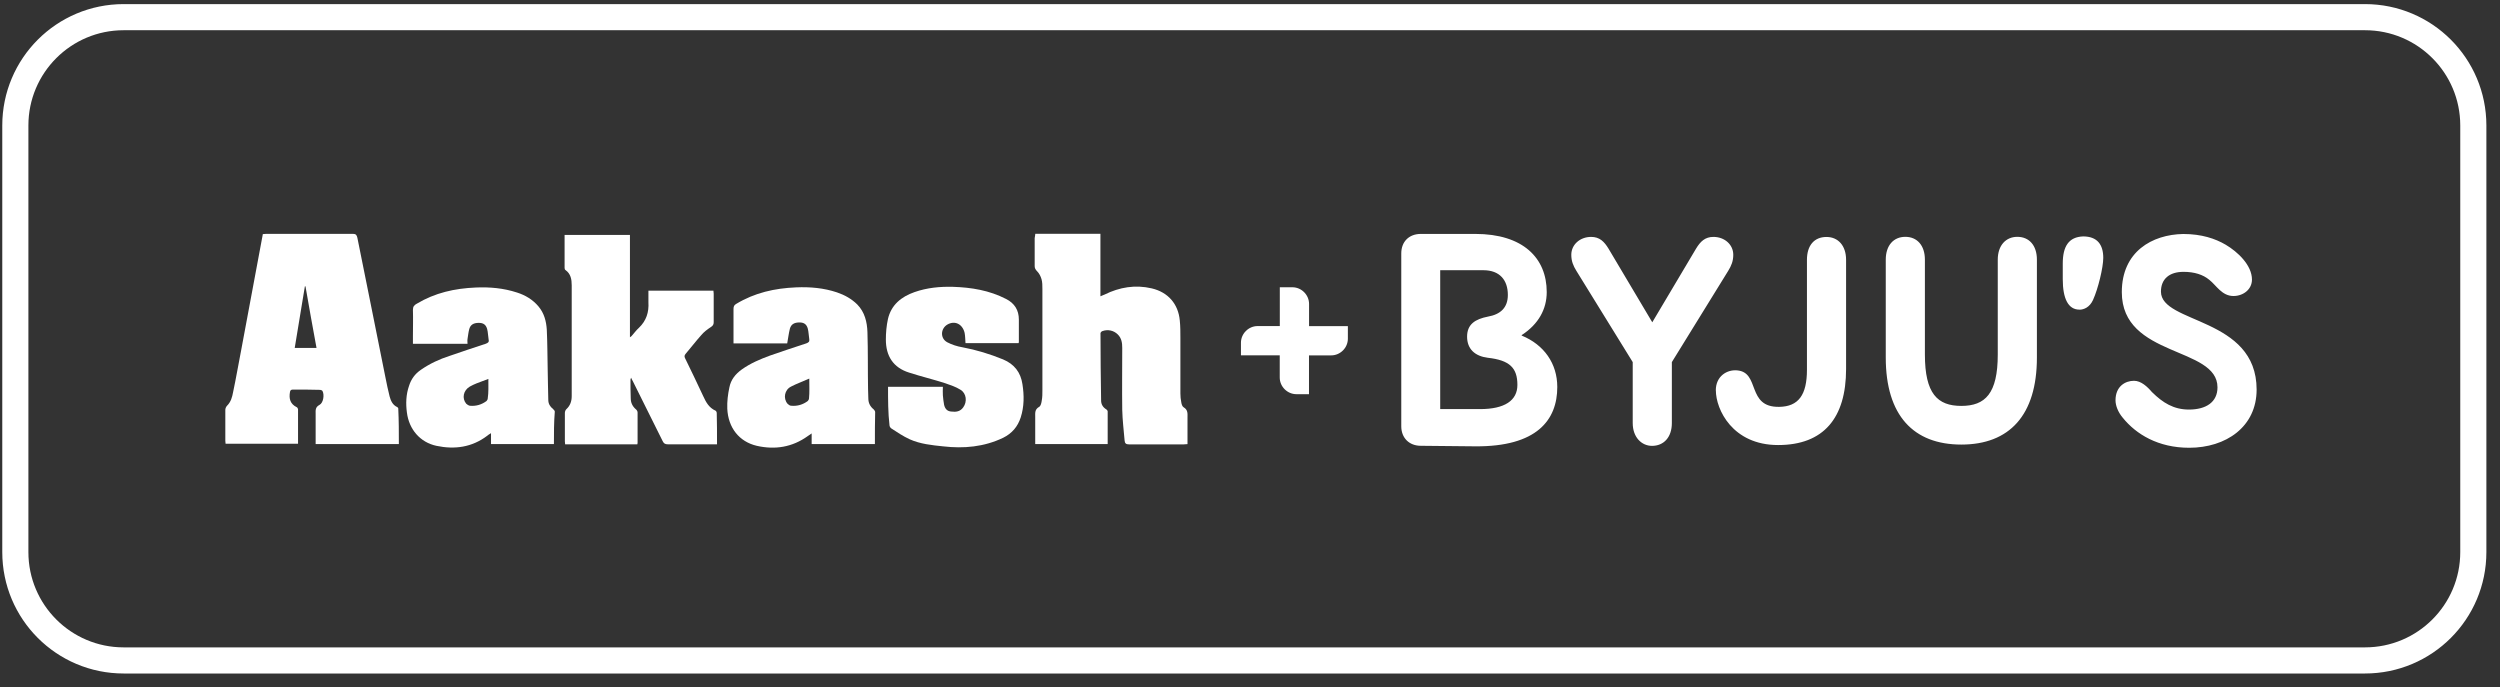
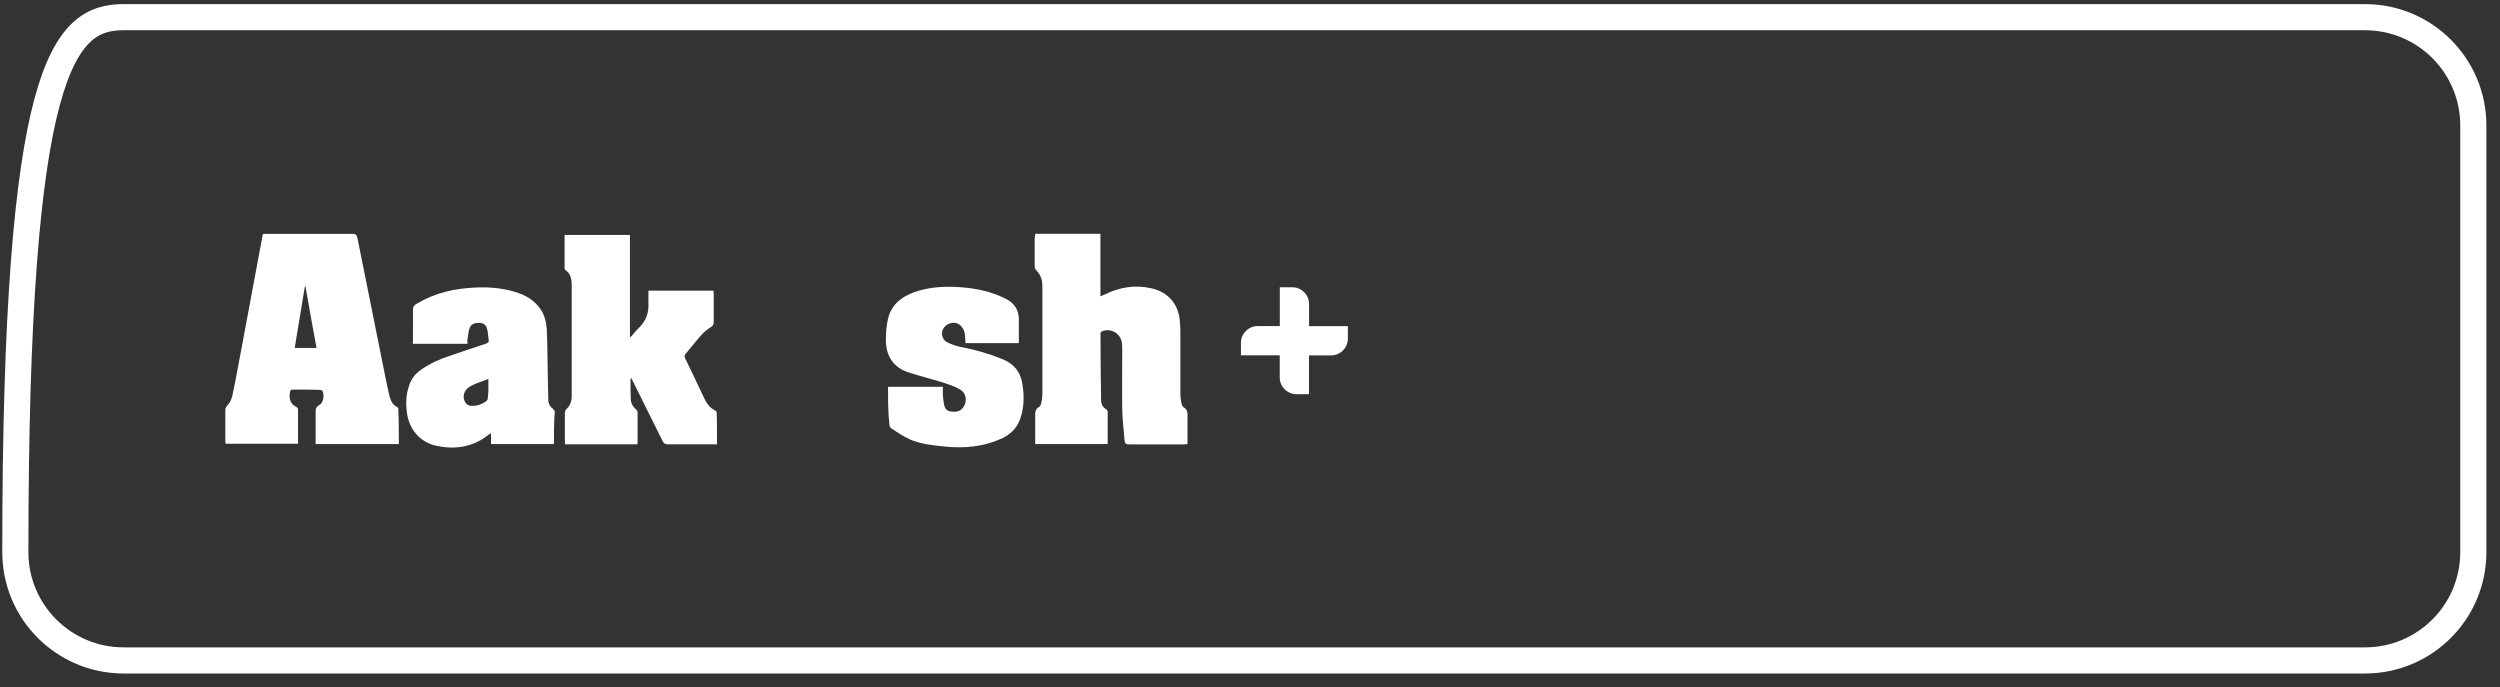
<svg xmlns="http://www.w3.org/2000/svg" width="171" height="47" viewBox="0 0 171 47" fill="none">
  <rect x="0" y="0" width="171" height="47" fill="#333333" stroke="none" />
-   <path d="M8.459 1.174H161.764C165.859 1.174 169.175 4.49 169.175 8.584V37.763C169.175 41.858 165.859 45.174 161.764 45.174H8.459C4.365 45.174 1.049 41.858 1.049 37.763V8.584C1.049 4.49 4.365 1.174 8.459 1.174Z" stroke="white" stroke-width="1.787" />
+   <path d="M8.459 1.174H161.764C165.859 1.174 169.175 4.49 169.175 8.584V37.763C169.175 41.858 165.859 45.174 161.764 45.174H8.459C4.365 45.174 1.049 41.858 1.049 37.763C1.049 4.49 4.365 1.174 8.459 1.174Z" stroke="white" stroke-width="1.787" />
  <path fill-rule="evenodd" clip-rule="evenodd" d="M84.881 24.304V23.442C84.881 22.822 85.399 22.303 86.02 22.303H87.539V19.649H88.401C89.021 19.649 89.54 20.168 89.54 20.788V22.308H92.194V23.169C92.194 23.79 91.675 24.308 91.055 24.308H89.535V26.962H88.674C88.053 26.962 87.534 26.444 87.534 25.823V24.304H84.876H84.881Z" fill="white" />
  <path d="M27.282 30.376H21.59V28.319C21.59 28.078 21.549 27.856 21.854 27.694C22.118 27.555 22.201 27.009 22.058 26.744C22.039 26.703 21.938 26.666 21.896 26.666C21.285 26.647 20.65 26.647 20.039 26.647C19.918 26.647 19.853 26.689 19.835 26.809C19.751 27.273 19.853 27.638 20.303 27.856C20.344 27.875 20.386 27.958 20.386 27.995V30.352H15.43C15.43 30.292 15.412 30.214 15.412 30.149V28.032C15.412 27.93 15.472 27.81 15.532 27.75C15.796 27.486 15.879 27.166 15.94 26.842C16.143 25.892 16.305 24.924 16.491 23.98C16.982 21.358 17.468 18.736 17.959 16.115C17.959 16.073 17.977 16.055 17.977 16.013C18.061 16.013 18.14 15.995 18.223 15.995H24.137C24.341 15.995 24.401 16.073 24.443 16.259C25.078 19.445 25.731 22.613 26.361 25.8C26.444 26.244 26.546 26.689 26.648 27.11C26.731 27.412 26.852 27.694 27.157 27.838C27.199 27.856 27.241 27.898 27.241 27.939C27.282 28.768 27.282 29.574 27.282 30.38V30.376ZM20.895 19.584H20.854C20.631 20.974 20.386 22.386 20.159 23.799H21.65C21.386 22.386 21.141 20.997 20.895 19.584Z" fill="white" />
  <path d="M49.035 30.392H45.691C45.487 30.392 45.403 30.332 45.325 30.17C44.653 28.799 43.958 27.446 43.287 26.075C43.245 25.997 43.203 25.936 43.166 25.834C43.148 25.895 43.125 25.936 43.125 25.955C43.125 26.376 43.125 26.802 43.143 27.247C43.143 27.548 43.264 27.794 43.491 27.993C43.551 28.034 43.611 28.132 43.611 28.215V30.313C43.611 30.313 43.593 30.355 43.593 30.392H38.655C38.655 30.332 38.637 30.253 38.637 30.188V28.252C38.637 28.15 38.678 28.048 38.739 27.988C39.003 27.747 39.105 27.442 39.105 27.099V19.517C39.105 19.114 39.044 18.73 38.678 18.47C38.637 18.452 38.618 18.368 38.618 18.331V16.071H43.088V23.069C43.171 23.009 43.208 22.991 43.231 22.949C43.393 22.768 43.518 22.588 43.699 22.426C44.209 21.939 44.394 21.356 44.352 20.67V19.883H48.798C48.798 19.943 48.817 20.022 48.817 20.087V22.041C48.817 22.203 48.757 22.282 48.632 22.365C48.386 22.527 48.141 22.708 47.96 22.93C47.594 23.333 47.265 23.778 46.899 24.2C46.816 24.301 46.797 24.38 46.858 24.5C47.284 25.367 47.696 26.233 48.104 27.104C48.289 27.506 48.493 27.891 48.942 28.09C48.984 28.108 49.025 28.192 49.025 28.252C49.044 28.896 49.044 29.623 49.044 30.392H49.035Z" fill="white" />
  <path d="M70.8 15.992H75.269V20.267C75.39 20.207 75.473 20.188 75.556 20.147C76.575 19.642 77.659 19.461 78.78 19.725C79.901 19.989 80.596 20.795 80.698 21.925C80.739 22.31 80.739 22.713 80.739 23.116V26.909C80.739 27.113 80.758 27.312 80.799 27.515C80.818 27.636 80.86 27.798 80.961 27.858C81.267 28.039 81.225 28.303 81.225 28.562V30.378C81.124 30.378 81.04 30.396 80.961 30.396H77.228C77.006 30.396 76.941 30.318 76.923 30.132C76.862 29.428 76.779 28.743 76.761 28.034C76.742 26.622 76.761 25.209 76.761 23.801C76.761 23.458 76.719 23.134 76.455 22.875C76.168 22.592 75.76 22.513 75.394 22.652C75.334 22.671 75.274 22.754 75.274 22.791C75.274 24.324 75.292 25.857 75.316 27.39C75.316 27.654 75.436 27.854 75.663 27.997C75.705 28.016 75.765 28.099 75.765 28.136V30.373H70.809V28.516C70.809 28.252 70.767 28.011 71.073 27.831C71.194 27.77 71.235 27.548 71.258 27.386C71.3 27.163 71.3 26.941 71.3 26.719V19.762C71.3 19.54 71.3 19.299 71.24 19.095C71.18 18.892 71.078 18.692 70.934 18.549C70.832 18.447 70.772 18.345 70.772 18.206V16.289C70.79 16.15 70.814 16.066 70.814 15.988L70.8 15.992Z" fill="white" />
-   <path d="M59.843 30.374H55.517V29.647C55.397 29.725 55.313 29.785 55.253 29.827C54.192 30.591 53.007 30.777 51.765 30.494C50.561 30.212 49.806 29.262 49.746 27.951C49.727 27.47 49.788 26.965 49.89 26.497C49.992 25.974 50.297 25.589 50.746 25.265C51.339 24.844 52.011 24.561 52.682 24.316C53.498 24.033 54.336 23.751 55.151 23.487C55.313 23.426 55.378 23.366 55.355 23.204C55.313 22.963 55.313 22.699 55.253 22.477C55.17 22.176 54.989 22.055 54.683 22.055C54.336 22.055 54.114 22.176 54.03 22.477C53.947 22.801 53.91 23.144 53.845 23.487H50.172V21.129C50.172 20.967 50.214 20.865 50.357 20.786C51.622 20.022 52.988 19.716 54.456 19.656C55.415 19.615 56.355 19.698 57.249 19.999C57.782 20.18 58.25 20.444 58.639 20.828C59.148 21.351 59.31 22.018 59.333 22.722C59.375 24.015 59.352 25.325 59.375 26.613C59.375 26.835 59.394 27.058 59.394 27.257C59.394 27.558 59.514 27.803 59.76 28.002C59.801 28.044 59.861 28.123 59.861 28.183C59.843 28.869 59.843 29.596 59.843 30.36V30.374ZM55.355 25.895C54.906 26.099 54.498 26.238 54.109 26.442C53.66 26.664 53.558 27.247 53.864 27.613C53.924 27.674 54.026 27.752 54.109 27.752C54.54 27.794 54.924 27.674 55.253 27.428C55.295 27.386 55.336 27.308 55.336 27.247C55.378 26.845 55.355 26.4 55.355 25.895Z" fill="white" />
  <path d="M37.888 30.374H33.585V29.629C33.464 29.707 33.381 29.749 33.321 29.809C32.279 30.597 31.098 30.759 29.852 30.495C28.731 30.254 27.976 29.365 27.832 28.216C27.749 27.609 27.772 26.984 27.976 26.4C28.119 25.937 28.384 25.571 28.791 25.293C29.402 24.872 30.055 24.566 30.75 24.344C31.565 24.061 32.404 23.779 33.219 23.515C33.381 23.455 33.464 23.395 33.423 23.232C33.381 22.991 33.381 22.727 33.321 22.505C33.237 22.204 33.057 22.084 32.751 22.084C32.404 22.084 32.181 22.204 32.098 22.505C32.038 22.727 32.015 22.968 31.978 23.191C31.959 23.293 31.978 23.395 31.978 23.515H28.244V23.01C28.244 22.403 28.263 21.801 28.244 21.195C28.244 20.972 28.328 20.87 28.509 20.773C29.754 20.027 31.098 19.726 32.547 19.666C33.506 19.624 34.446 19.708 35.363 20.009C35.933 20.189 36.442 20.495 36.831 20.958C37.221 21.421 37.364 21.968 37.401 22.552C37.443 23.441 37.443 24.349 37.461 25.233C37.48 25.937 37.48 26.646 37.503 27.35C37.503 27.614 37.623 27.813 37.827 27.975C37.888 28.035 37.948 28.096 37.948 28.156C37.888 28.883 37.888 29.629 37.888 30.374ZM33.4 25.919C33.112 26.021 32.867 26.122 32.603 26.22C32.441 26.28 32.297 26.359 32.135 26.442C31.686 26.706 31.584 27.248 31.89 27.614C31.95 27.674 32.052 27.734 32.135 27.753C32.566 27.794 32.95 27.674 33.279 27.429C33.321 27.387 33.362 27.308 33.362 27.248C33.423 26.845 33.404 26.4 33.404 25.919H33.4Z" fill="white" />
  <path d="M60.742 26.459H64.493C64.493 26.663 64.475 26.844 64.493 27.043C64.512 27.265 64.535 27.465 64.576 27.687C64.637 27.951 64.78 28.131 65.067 28.15C65.396 28.192 65.679 28.15 65.882 27.867C66.17 27.483 66.105 26.899 65.697 26.659C65.373 26.455 65.002 26.334 64.655 26.214C63.84 25.95 63.002 25.751 62.187 25.487C61.084 25.144 60.593 24.338 60.593 23.227C60.593 22.764 60.635 22.277 60.737 21.814C60.959 20.864 61.635 20.299 62.552 19.98C63.409 19.679 64.285 19.596 65.183 19.619C66.448 19.66 67.67 19.86 68.814 20.448C69.398 20.744 69.69 21.215 69.69 21.86V23.412C69.69 23.412 69.671 23.43 69.671 23.472H66.04C66.022 23.231 66.022 22.986 65.98 22.768C65.836 22.161 65.308 21.902 64.794 22.203C64.326 22.486 64.303 23.152 64.794 23.412C65.1 23.574 65.466 23.694 65.836 23.755C66.795 23.935 67.712 24.218 68.611 24.584C69.384 24.908 69.815 25.473 69.935 26.279C70.056 27.043 70.056 27.812 69.815 28.558C69.611 29.183 69.222 29.646 68.611 29.947C67.304 30.572 65.92 30.693 64.512 30.531C63.738 30.452 62.941 30.369 62.228 30.049C61.779 29.845 61.371 29.567 60.964 29.303C60.904 29.262 60.843 29.164 60.843 29.099C60.742 28.233 60.742 27.367 60.742 26.459Z" fill="white" />
-   <path d="M134.155 30.409C130.88 30.409 128.986 28.417 128.986 24.457V17.76C128.986 16.783 129.523 16.199 130.325 16.199C131.126 16.199 131.663 16.783 131.663 17.76V24.253C131.663 26.921 132.52 27.764 134.155 27.764C135.79 27.764 136.647 26.917 136.647 24.253V17.76C136.647 16.783 137.203 16.199 137.985 16.199C138.787 16.199 139.324 16.778 139.324 17.76V24.457C139.324 28.417 137.429 30.409 134.155 30.409ZM104.105 22.906C105.221 22.174 105.796 21.16 105.796 19.979C105.796 17.649 104.179 16 100.905 16H97.186C96.384 16 95.847 16.523 95.847 17.334V29.158C95.847 29.95 96.384 30.492 97.186 30.492L100.886 30.529C105.124 30.566 106.518 28.728 106.518 26.472C106.518 24.856 105.606 23.582 104.101 22.961C104.096 22.961 104.091 22.957 104.087 22.952C104.087 22.952 104.082 22.943 104.082 22.938C104.082 22.933 104.082 22.924 104.082 22.92C104.082 22.915 104.091 22.91 104.096 22.906H104.105ZM113.016 22.044L110.024 17.01C109.728 16.523 109.413 16.204 108.834 16.204C108.07 16.204 107.477 16.732 107.477 17.427C107.477 17.857 107.607 18.177 107.829 18.534L111.678 24.768V28.936C111.678 29.913 112.289 30.497 112.998 30.497C113.799 30.497 114.355 29.913 114.355 28.936V24.768L118.204 18.534C118.426 18.177 118.556 17.857 118.556 17.427C118.556 16.732 117.963 16.204 117.199 16.204C116.624 16.204 116.305 16.519 116.008 17.01L113.016 22.044ZM142.228 21.183C142.543 21.183 142.932 21.016 143.159 20.525C143.511 19.756 143.863 18.293 143.863 17.635C143.863 16.736 143.455 16.171 142.487 16.171C141.501 16.208 141.093 16.848 141.093 18.029V19.099C141.093 20.428 141.468 21.178 142.228 21.178V21.183ZM117.365 26.704C117.365 28 118.5 30.441 121.622 30.441C124.744 30.441 126.272 28.584 126.272 25.24V17.769C126.272 16.792 125.716 16.208 124.933 16.208C124.095 16.208 123.595 16.787 123.595 17.769V25.296C123.595 27.005 123.021 27.811 121.696 27.829C119.445 27.866 120.413 25.462 118.815 25.333C118.107 25.272 117.361 25.745 117.361 26.699L117.365 26.704ZM101.78 21.655C100.905 21.826 100.349 22.178 100.349 23.026C100.349 23.874 100.886 24.36 101.762 24.471C103.267 24.638 103.79 25.166 103.79 26.328C103.79 27.398 102.915 27.982 101.243 27.982H98.51V18.483H101.465C102.581 18.483 103.137 19.159 103.137 20.173C103.137 21.058 102.619 21.507 101.78 21.655ZM147.211 26.838C146.878 26.444 146.447 26.046 145.965 26.046C145.373 26.046 144.701 26.421 144.701 27.38C144.701 27.736 144.868 28.186 145.201 28.579C146.114 29.705 147.619 30.627 149.74 30.627C152.251 30.627 154.353 29.2 154.353 26.648C154.353 21.669 147.809 22.16 147.809 19.946C147.809 19.085 148.383 18.594 149.351 18.594C150.097 18.594 150.69 18.784 151.116 19.14C151.597 19.515 151.973 20.247 152.769 20.247C153.436 20.247 154.034 19.798 154.034 19.122C154.034 18.144 153.066 17.227 152.232 16.736C151.528 16.324 150.597 16.005 149.333 16.005C147.211 16.042 145.132 17.204 145.132 19.983C145.132 24.471 151.676 23.679 151.676 26.495C151.676 27.509 150.893 28.014 149.722 28.014C148.68 28.014 147.934 27.547 147.211 26.833V26.838Z" fill="white" />
</svg>